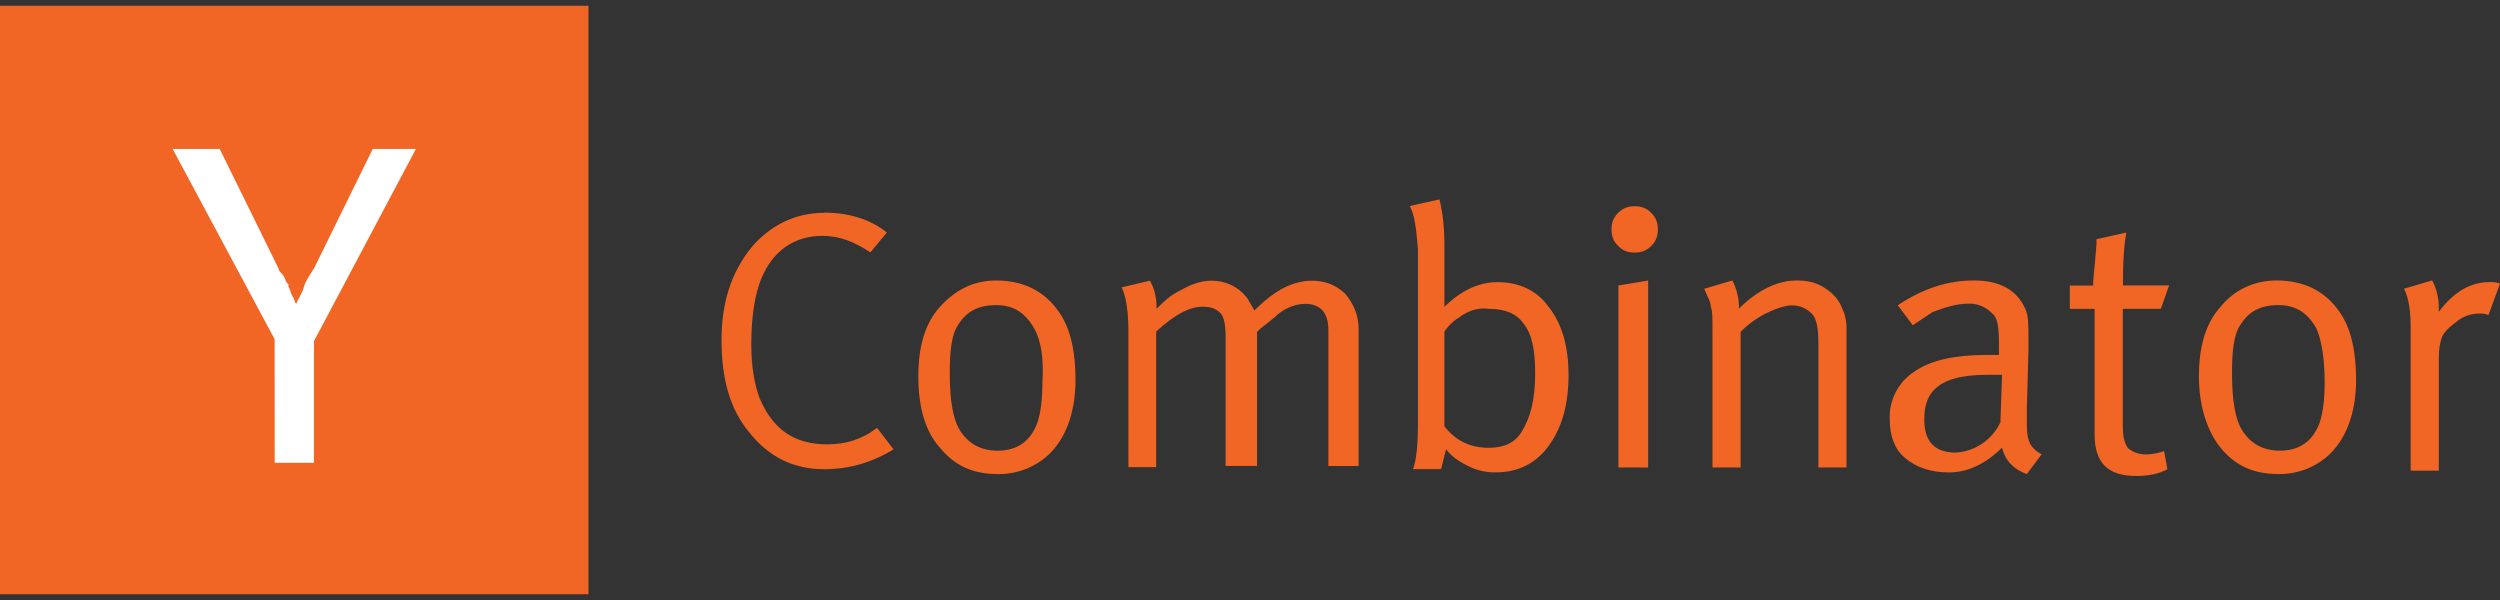
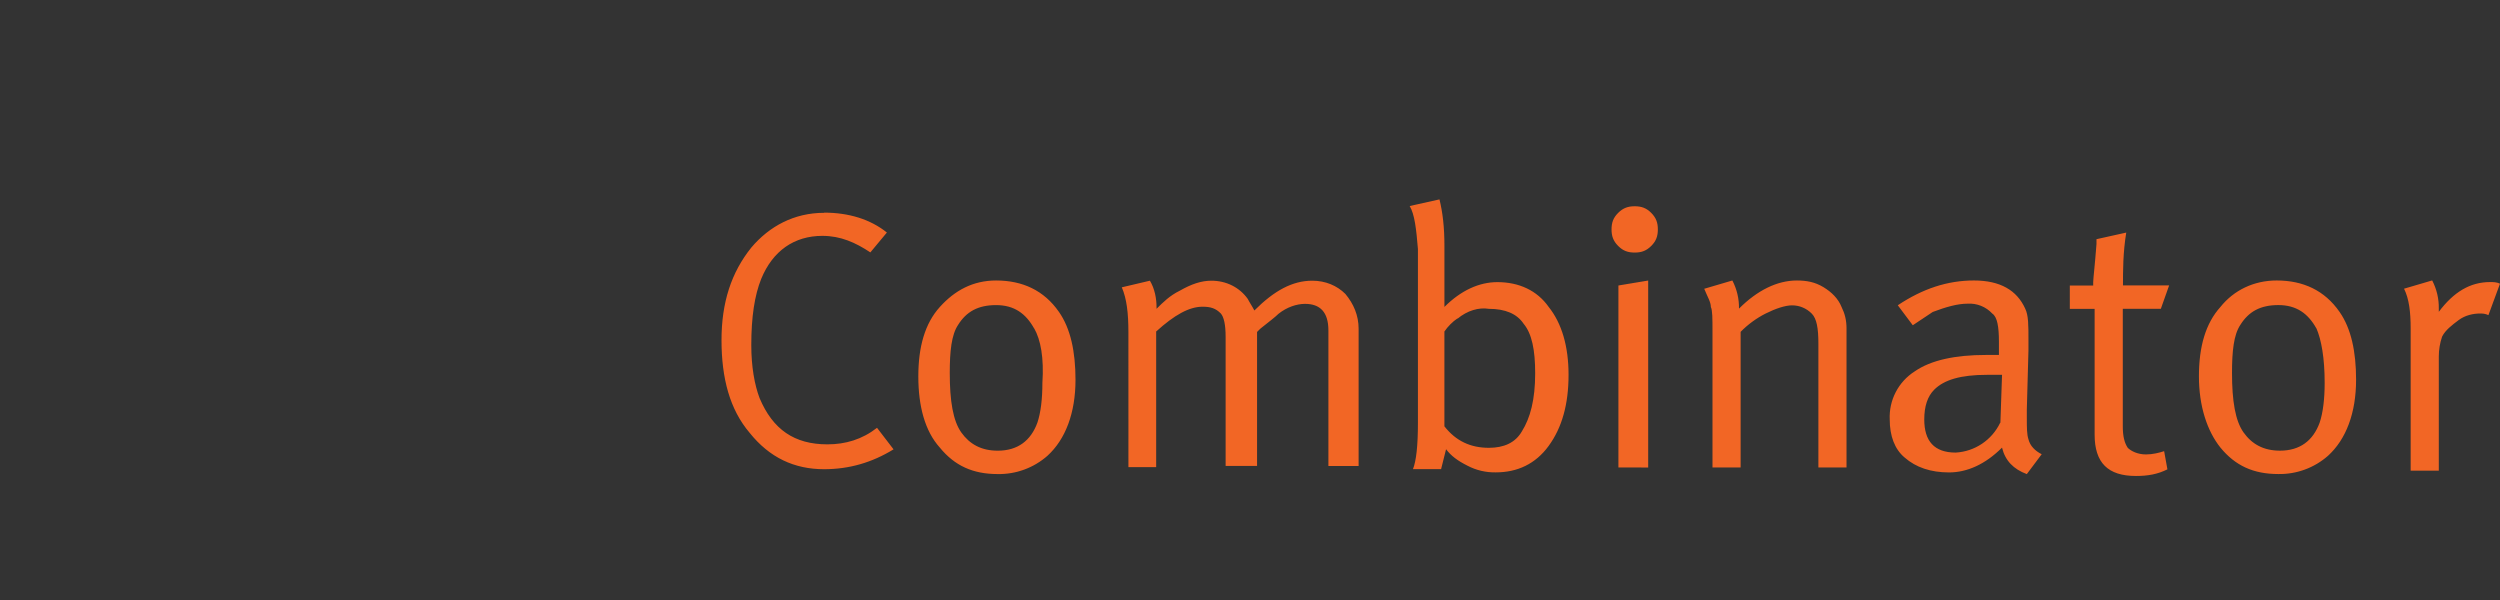
<svg xmlns="http://www.w3.org/2000/svg" width="200" height="48" viewBox="0 0 200 48" fill="none">
  <rect x="0" y="0" width="200" height="48" fill="#333333" stroke="none" />
-   <path d="M0 0.462H47.077V47.538H0V0.462Z" fill="#F26625" />
-   <path d="M21.97 27.138L13.812 11.916H17.578L22.286 21.489C22.286 21.646 22.443 21.803 22.601 21.96C22.758 22.118 22.758 22.275 22.915 22.587L23.072 22.744V22.902C23.229 23.216 23.229 23.373 23.386 23.688C23.544 23.845 23.544 24.159 23.701 24.314C23.858 23.843 24.172 23.529 24.328 22.902C24.485 22.43 24.799 21.96 25.113 21.489L29.821 11.916H33.273L25.115 27.297V37.026H21.977L21.97 27.138Z" fill="white" />
  <path d="M65.922 17.011C67.905 17.011 69.626 17.541 70.951 18.602L69.628 20.192C68.436 19.399 67.246 18.869 65.793 18.869C63.542 18.869 61.822 20.061 60.896 22.312C60.366 23.635 60.103 25.357 60.103 27.607C60.103 29.329 60.364 30.785 60.765 31.844C61.824 34.358 63.545 35.548 66.191 35.548C67.647 35.548 68.972 35.152 70.162 34.225L71.484 35.947C69.763 37.006 67.929 37.537 65.927 37.537C63.545 37.537 61.56 36.611 59.972 34.626C58.381 32.755 57.721 30.259 57.721 27.216C57.721 24.174 58.514 21.79 60.103 19.807C61.558 18.085 63.545 17.026 65.927 17.026L65.922 17.011ZM73.466 30.115C73.466 27.733 73.995 25.878 75.187 24.558C76.379 23.236 77.835 22.439 79.687 22.439C81.805 22.439 83.523 23.233 84.717 24.954C85.643 26.277 86.04 28.131 86.04 30.38C86.04 33.028 85.246 35.146 83.789 36.469C82.693 37.432 81.277 37.951 79.818 37.925C77.835 37.925 76.376 37.262 75.185 35.806C73.994 34.484 73.466 32.498 73.466 30.115ZM82.731 26.279C82.069 25.087 81.141 24.408 79.687 24.408C78.233 24.408 77.305 24.937 76.643 25.998C76.114 26.792 75.981 28.116 75.981 29.834C75.981 32.085 76.243 33.67 76.907 34.6C77.571 35.53 78.497 36.055 79.818 36.055C81.409 36.055 82.466 35.262 82.995 33.804C83.257 33.011 83.392 31.933 83.392 30.627C83.523 28.644 83.261 27.184 82.73 26.26L82.731 26.279ZM90.272 26.541C90.272 25.085 90.141 23.893 89.743 22.986L91.993 22.456C92.39 23.119 92.523 23.912 92.523 24.574V24.705C93.052 24.176 93.582 23.646 94.394 23.25C95.32 22.72 96.115 22.456 96.909 22.456C98.101 22.456 99.16 22.986 99.82 23.912C99.951 24.174 100.217 24.574 100.35 24.838C101.94 23.248 103.394 22.456 104.983 22.456C106.042 22.456 106.966 22.853 107.63 23.515C108.292 24.309 108.689 25.237 108.689 26.296V37.279H106.272V26.427C106.272 24.971 105.609 24.309 104.401 24.309C103.738 24.309 102.945 24.571 102.283 25.102C102.021 25.364 101.489 25.764 100.827 26.294L100.565 26.556V37.277H98.05V26.938C98.05 26.011 97.919 25.347 97.653 25.067C97.257 24.67 96.86 24.537 96.198 24.537C95.139 24.537 93.947 25.199 92.493 26.52V37.373H90.274L90.272 26.541ZM112.776 16.482L115.158 15.952C115.419 17.011 115.554 18.203 115.554 19.657V24.554C116.877 23.231 118.335 22.57 119.79 22.57C121.512 22.57 122.967 23.233 123.894 24.554C124.953 25.877 125.484 27.731 125.484 29.98C125.484 32.362 124.955 34.216 123.894 35.672C122.833 37.127 121.379 37.79 119.657 37.79C118.875 37.804 118.101 37.623 117.407 37.26C116.613 36.864 116.084 36.467 115.685 35.938L115.288 37.528H113.038C113.3 36.866 113.434 35.657 113.434 33.823V19.921C113.303 18.331 113.172 17.14 112.772 16.478L112.776 16.482ZM116.611 25.463C116.215 25.725 115.818 26.125 115.552 26.522V34.104C116.479 35.296 117.67 35.825 119.107 35.825C120.299 35.825 121.225 35.429 121.755 34.502C122.417 33.443 122.814 31.988 122.814 29.87C122.814 27.998 122.552 26.692 121.888 25.899C121.358 25.106 120.432 24.707 119.107 24.707C118.314 24.576 117.386 24.838 116.593 25.501L116.611 25.463ZM128.923 18.353C128.923 17.823 129.054 17.427 129.453 17.03C129.851 16.634 130.246 16.501 130.775 16.501C131.305 16.501 131.702 16.632 132.098 17.03C132.495 17.429 132.628 17.823 132.628 18.353C132.628 18.883 132.497 19.279 132.098 19.676C131.7 20.073 131.305 20.205 130.775 20.205C130.246 20.205 129.849 20.074 129.453 19.676C129.056 19.277 128.923 18.883 128.923 18.353ZM129.473 37.397V22.84L131.855 22.443V37.401L129.473 37.397ZM136.999 26.541C136.999 25.482 136.999 24.82 136.868 24.558C136.868 24.161 136.606 23.764 136.338 23.102L138.589 22.439C138.951 23.134 139.133 23.908 139.119 24.69C140.574 23.235 142.163 22.439 143.751 22.439C144.545 22.439 145.207 22.57 145.87 22.969C146.532 23.367 147.061 23.895 147.325 24.559C147.587 25.089 147.722 25.618 147.722 26.281V37.399H145.471V27.473C145.471 26.281 145.34 25.489 144.942 25.091C144.735 24.879 144.488 24.711 144.215 24.597C143.942 24.483 143.649 24.426 143.353 24.428C142.823 24.428 142.03 24.69 141.235 25.091C140.499 25.467 139.829 25.958 139.25 26.547V37.399H136.999V26.541ZM153.015 26.011L151.823 24.421C153.807 23.098 155.794 22.438 157.912 22.438C160.03 22.438 161.355 23.231 162.015 24.689C162.277 25.218 162.277 26.011 162.277 27.203V27.997L162.146 32.762V33.425C162.146 34.218 162.146 34.748 162.277 35.146C162.408 35.675 162.807 36.072 163.336 36.338L162.144 37.928C161.085 37.532 160.423 36.869 160.161 35.81C158.838 37.133 157.38 37.794 155.925 37.794C154.469 37.794 153.277 37.397 152.37 36.602C151.576 35.939 151.178 34.88 151.178 33.557C151.143 32.8 151.308 32.046 151.657 31.373C152.005 30.699 152.525 30.129 153.163 29.72C154.486 28.794 156.471 28.397 158.855 28.397H159.914V27.338C159.914 26.146 159.783 25.355 159.384 25.087C159.133 24.816 158.825 24.604 158.482 24.467C158.139 24.329 157.77 24.27 157.401 24.294C156.608 24.294 155.68 24.556 154.621 24.956L153.03 26.015L153.015 26.011ZM160.032 33.821L160.163 29.986H158.971C156.853 29.986 155.528 30.382 154.735 31.177C154.205 31.707 153.941 32.5 153.941 33.559C153.941 35.281 154.735 36.207 156.456 36.207C157.208 36.164 157.934 35.92 158.559 35.501C159.184 35.082 159.686 34.504 160.011 33.825L160.032 33.821ZM169.825 22.834H173.53L172.867 24.705H169.823V34.104C169.823 34.897 169.954 35.427 170.22 35.825C170.482 36.087 171.013 36.355 171.676 36.355C172.205 36.355 172.735 36.224 173.131 36.093L173.393 37.548C172.6 37.945 171.803 38.078 170.879 38.078C168.628 38.078 167.57 37.019 167.57 34.77V24.711H165.585V22.84H167.456V22.578C167.456 22.316 167.587 21.255 167.718 19.534V19.135L170.1 18.606C169.838 20.196 169.838 21.65 169.838 22.842L169.825 22.834ZM175.914 30.113C175.914 27.731 176.443 25.877 177.635 24.556C178.694 23.233 180.283 22.438 182.135 22.438C184.253 22.438 185.971 23.231 187.164 24.952C188.091 26.275 188.487 28.129 188.487 30.378C188.487 33.026 187.694 35.144 186.236 36.467C185.14 37.43 183.725 37.949 182.266 37.923C180.283 37.923 178.823 37.26 177.633 35.805C176.574 34.482 175.914 32.497 175.914 30.113ZM185.312 26.277C184.65 25.085 183.722 24.406 182.268 24.406C180.814 24.406 179.886 24.936 179.224 25.996C178.694 26.79 178.561 28.114 178.561 29.832C178.561 32.083 178.823 33.668 179.487 34.598C180.152 35.528 181.078 36.053 182.399 36.053C183.989 36.053 185.046 35.26 185.576 33.803C185.838 33.009 185.973 31.931 185.973 30.625C185.973 28.642 185.711 27.183 185.31 26.258L185.312 26.277ZM192.853 26.273C192.853 24.951 192.722 23.891 192.323 23.096L194.574 22.434C194.936 23.128 195.118 23.902 195.104 24.685V24.947C196.295 23.356 197.618 22.565 199.207 22.565C199.469 22.565 199.736 22.565 200 22.696L199.074 25.21C198.812 25.08 198.544 25.08 198.412 25.08C197.882 25.08 197.22 25.21 196.69 25.609C196.161 26.008 195.631 26.402 195.367 26.932C195.193 27.444 195.104 27.98 195.104 28.52V37.651H192.853V26.273Z" fill="#F26625" />
</svg>